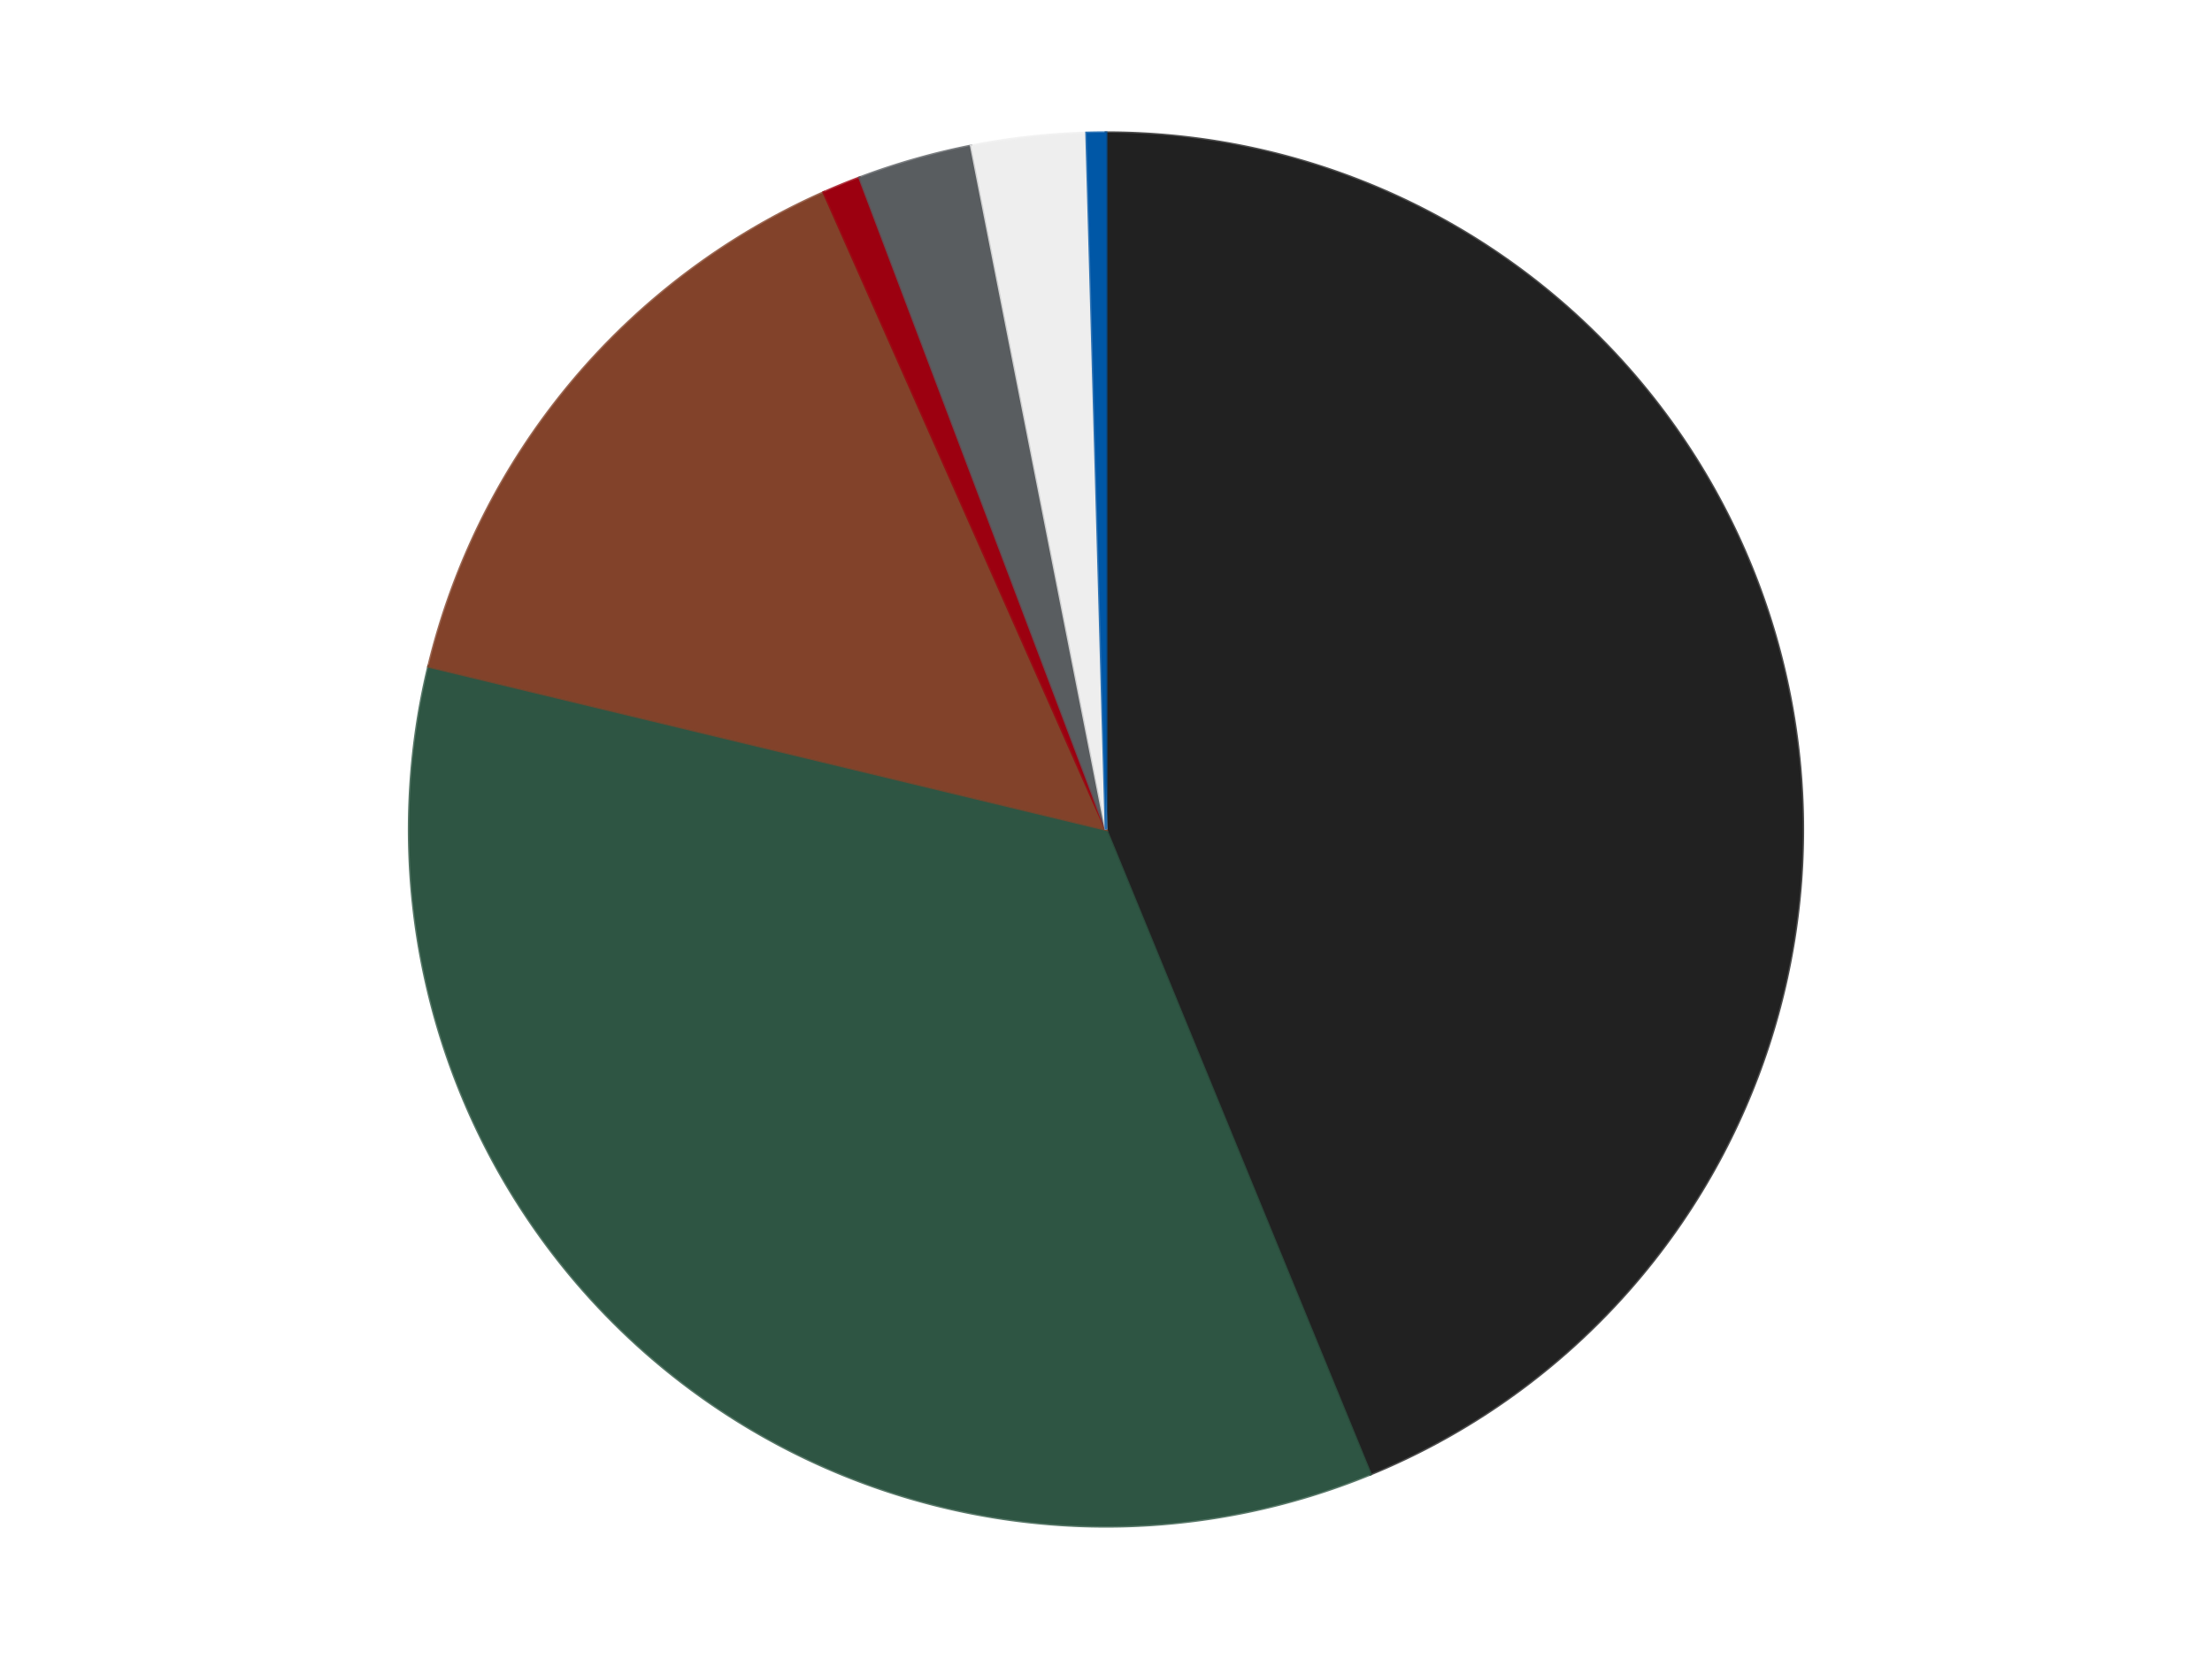
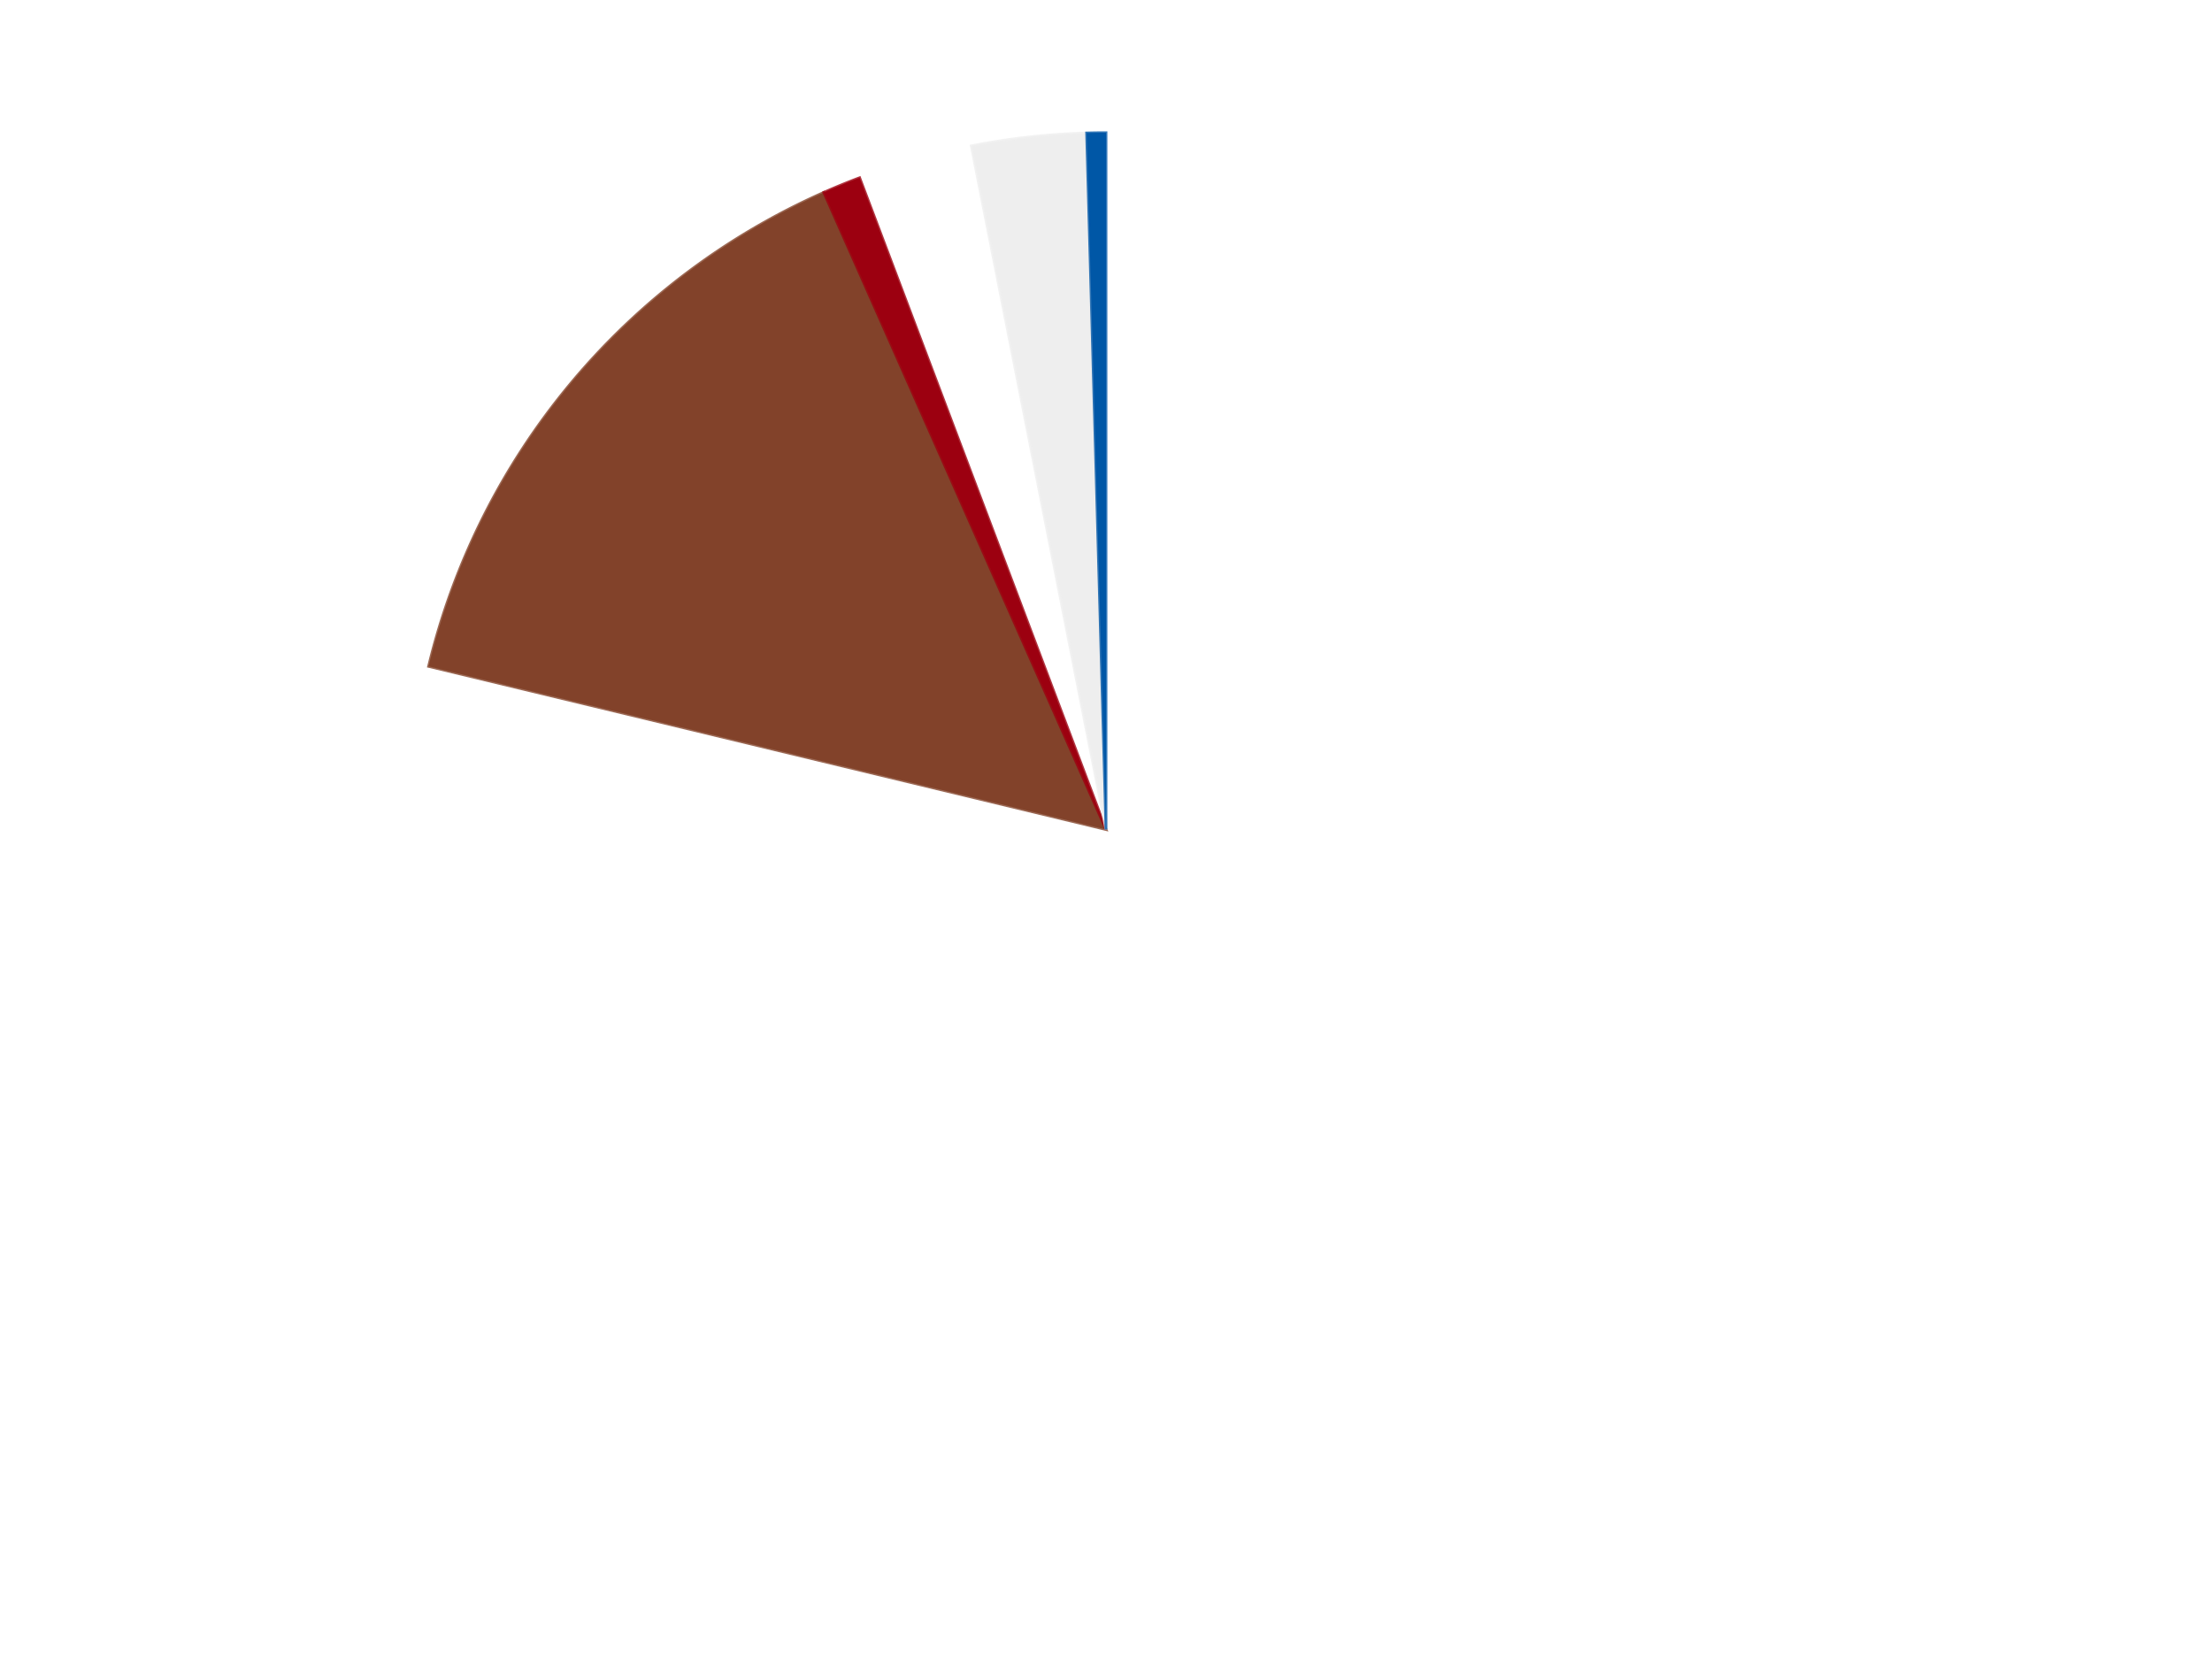
<svg xmlns="http://www.w3.org/2000/svg" xmlns:xlink="http://www.w3.org/1999/xlink" id="chart-8b3dfe14-3027-4844-9469-f0b48826d318" class="pygal-chart" viewBox="0 0 800 600">
  <defs>
    <style type="text/css">#chart-8b3dfe14-3027-4844-9469-f0b48826d318{-webkit-user-select:none;-webkit-font-smoothing:antialiased;font-family:Consolas,"Liberation Mono",Menlo,Courier,monospace}#chart-8b3dfe14-3027-4844-9469-f0b48826d318 .title{font-family:Consolas,"Liberation Mono",Menlo,Courier,monospace;font-size:16px}#chart-8b3dfe14-3027-4844-9469-f0b48826d318 .legends .legend text{font-family:Consolas,"Liberation Mono",Menlo,Courier,monospace;font-size:14px}#chart-8b3dfe14-3027-4844-9469-f0b48826d318 .axis text{font-family:Consolas,"Liberation Mono",Menlo,Courier,monospace;font-size:10px}#chart-8b3dfe14-3027-4844-9469-f0b48826d318 .axis text.major{font-family:Consolas,"Liberation Mono",Menlo,Courier,monospace;font-size:10px}#chart-8b3dfe14-3027-4844-9469-f0b48826d318 .text-overlay text.value{font-family:Consolas,"Liberation Mono",Menlo,Courier,monospace;font-size:16px}#chart-8b3dfe14-3027-4844-9469-f0b48826d318 .text-overlay text.label{font-family:Consolas,"Liberation Mono",Menlo,Courier,monospace;font-size:10px}#chart-8b3dfe14-3027-4844-9469-f0b48826d318 .tooltip{font-family:Consolas,"Liberation Mono",Menlo,Courier,monospace;font-size:14px}#chart-8b3dfe14-3027-4844-9469-f0b48826d318 text.no_data{font-family:Consolas,"Liberation Mono",Menlo,Courier,monospace;font-size:64px}
#chart-8b3dfe14-3027-4844-9469-f0b48826d318{background-color:transparent}#chart-8b3dfe14-3027-4844-9469-f0b48826d318 path,#chart-8b3dfe14-3027-4844-9469-f0b48826d318 line,#chart-8b3dfe14-3027-4844-9469-f0b48826d318 rect,#chart-8b3dfe14-3027-4844-9469-f0b48826d318 circle{-webkit-transition:150ms;-moz-transition:150ms;transition:150ms}#chart-8b3dfe14-3027-4844-9469-f0b48826d318 .graph &gt; .background{fill:transparent}#chart-8b3dfe14-3027-4844-9469-f0b48826d318 .plot &gt; .background{fill:transparent}#chart-8b3dfe14-3027-4844-9469-f0b48826d318 .graph{fill:rgba(0,0,0,.87)}#chart-8b3dfe14-3027-4844-9469-f0b48826d318 text.no_data{fill:rgba(0,0,0,1)}#chart-8b3dfe14-3027-4844-9469-f0b48826d318 .title{fill:rgba(0,0,0,1)}#chart-8b3dfe14-3027-4844-9469-f0b48826d318 .legends .legend text{fill:rgba(0,0,0,.87)}#chart-8b3dfe14-3027-4844-9469-f0b48826d318 .legends .legend:hover text{fill:rgba(0,0,0,1)}#chart-8b3dfe14-3027-4844-9469-f0b48826d318 .axis .line{stroke:rgba(0,0,0,1)}#chart-8b3dfe14-3027-4844-9469-f0b48826d318 .axis .guide.line{stroke:rgba(0,0,0,.54)}#chart-8b3dfe14-3027-4844-9469-f0b48826d318 .axis .major.line{stroke:rgba(0,0,0,.87)}#chart-8b3dfe14-3027-4844-9469-f0b48826d318 .axis text.major{fill:rgba(0,0,0,1)}#chart-8b3dfe14-3027-4844-9469-f0b48826d318 .axis.y .guides:hover .guide.line,#chart-8b3dfe14-3027-4844-9469-f0b48826d318 .line-graph .axis.x .guides:hover .guide.line,#chart-8b3dfe14-3027-4844-9469-f0b48826d318 .stackedline-graph .axis.x .guides:hover .guide.line,#chart-8b3dfe14-3027-4844-9469-f0b48826d318 .xy-graph .axis.x .guides:hover .guide.line{stroke:rgba(0,0,0,1)}#chart-8b3dfe14-3027-4844-9469-f0b48826d318 .axis .guides:hover text{fill:rgba(0,0,0,1)}#chart-8b3dfe14-3027-4844-9469-f0b48826d318 .reactive{fill-opacity:1.0;stroke-opacity:.8;stroke-width:1}#chart-8b3dfe14-3027-4844-9469-f0b48826d318 .ci{stroke:rgba(0,0,0,.87)}#chart-8b3dfe14-3027-4844-9469-f0b48826d318 .reactive.active,#chart-8b3dfe14-3027-4844-9469-f0b48826d318 .active .reactive{fill-opacity:0.6;stroke-opacity:.9;stroke-width:4}#chart-8b3dfe14-3027-4844-9469-f0b48826d318 .ci .reactive.active{stroke-width:1.5}#chart-8b3dfe14-3027-4844-9469-f0b48826d318 .series text{fill:rgba(0,0,0,1)}#chart-8b3dfe14-3027-4844-9469-f0b48826d318 .tooltip rect{fill:transparent;stroke:rgba(0,0,0,1);-webkit-transition:opacity 150ms;-moz-transition:opacity 150ms;transition:opacity 150ms}#chart-8b3dfe14-3027-4844-9469-f0b48826d318 .tooltip .label{fill:rgba(0,0,0,.87)}#chart-8b3dfe14-3027-4844-9469-f0b48826d318 .tooltip .label{fill:rgba(0,0,0,.87)}#chart-8b3dfe14-3027-4844-9469-f0b48826d318 .tooltip .legend{font-size:.8em;fill:rgba(0,0,0,.54)}#chart-8b3dfe14-3027-4844-9469-f0b48826d318 .tooltip .x_label{font-size:.6em;fill:rgba(0,0,0,1)}#chart-8b3dfe14-3027-4844-9469-f0b48826d318 .tooltip .xlink{font-size:.5em;text-decoration:underline}#chart-8b3dfe14-3027-4844-9469-f0b48826d318 .tooltip .value{font-size:1.5em}#chart-8b3dfe14-3027-4844-9469-f0b48826d318 .bound{font-size:.5em}#chart-8b3dfe14-3027-4844-9469-f0b48826d318 .max-value{font-size:.75em;fill:rgba(0,0,0,.54)}#chart-8b3dfe14-3027-4844-9469-f0b48826d318 .map-element{fill:transparent;stroke:rgba(0,0,0,.54) !important}#chart-8b3dfe14-3027-4844-9469-f0b48826d318 .map-element .reactive{fill-opacity:inherit;stroke-opacity:inherit}#chart-8b3dfe14-3027-4844-9469-f0b48826d318 .color-0,#chart-8b3dfe14-3027-4844-9469-f0b48826d318 .color-0 a:visited{stroke:#F44336;fill:#F44336}#chart-8b3dfe14-3027-4844-9469-f0b48826d318 .color-1,#chart-8b3dfe14-3027-4844-9469-f0b48826d318 .color-1 a:visited{stroke:#3F51B5;fill:#3F51B5}#chart-8b3dfe14-3027-4844-9469-f0b48826d318 .color-2,#chart-8b3dfe14-3027-4844-9469-f0b48826d318 .color-2 a:visited{stroke:#009688;fill:#009688}#chart-8b3dfe14-3027-4844-9469-f0b48826d318 .color-3,#chart-8b3dfe14-3027-4844-9469-f0b48826d318 .color-3 a:visited{stroke:#FFC107;fill:#FFC107}#chart-8b3dfe14-3027-4844-9469-f0b48826d318 .color-4,#chart-8b3dfe14-3027-4844-9469-f0b48826d318 .color-4 a:visited{stroke:#FF5722;fill:#FF5722}#chart-8b3dfe14-3027-4844-9469-f0b48826d318 .color-5,#chart-8b3dfe14-3027-4844-9469-f0b48826d318 .color-5 a:visited{stroke:#9C27B0;fill:#9C27B0}#chart-8b3dfe14-3027-4844-9469-f0b48826d318 .color-6,#chart-8b3dfe14-3027-4844-9469-f0b48826d318 .color-6 a:visited{stroke:#03A9F4;fill:#03A9F4}#chart-8b3dfe14-3027-4844-9469-f0b48826d318 .text-overlay .color-0 text{fill:black}#chart-8b3dfe14-3027-4844-9469-f0b48826d318 .text-overlay .color-1 text{fill:black}#chart-8b3dfe14-3027-4844-9469-f0b48826d318 .text-overlay .color-2 text{fill:black}#chart-8b3dfe14-3027-4844-9469-f0b48826d318 .text-overlay .color-3 text{fill:black}#chart-8b3dfe14-3027-4844-9469-f0b48826d318 .text-overlay .color-4 text{fill:black}#chart-8b3dfe14-3027-4844-9469-f0b48826d318 .text-overlay .color-5 text{fill:black}#chart-8b3dfe14-3027-4844-9469-f0b48826d318 .text-overlay .color-6 text{fill:black}
#chart-8b3dfe14-3027-4844-9469-f0b48826d318 text.no_data{text-anchor:middle}#chart-8b3dfe14-3027-4844-9469-f0b48826d318 .guide.line{fill:none}#chart-8b3dfe14-3027-4844-9469-f0b48826d318 .centered{text-anchor:middle}#chart-8b3dfe14-3027-4844-9469-f0b48826d318 .title{text-anchor:middle}#chart-8b3dfe14-3027-4844-9469-f0b48826d318 .legends .legend text{fill-opacity:1}#chart-8b3dfe14-3027-4844-9469-f0b48826d318 .axis.x text{text-anchor:middle}#chart-8b3dfe14-3027-4844-9469-f0b48826d318 .axis.x:not(.web) text[transform]{text-anchor:start}#chart-8b3dfe14-3027-4844-9469-f0b48826d318 .axis.x:not(.web) text[transform].backwards{text-anchor:end}#chart-8b3dfe14-3027-4844-9469-f0b48826d318 .axis.y text{text-anchor:end}#chart-8b3dfe14-3027-4844-9469-f0b48826d318 .axis.y text[transform].backwards{text-anchor:start}#chart-8b3dfe14-3027-4844-9469-f0b48826d318 .axis.y2 text{text-anchor:start}#chart-8b3dfe14-3027-4844-9469-f0b48826d318 .axis.y2 text[transform].backwards{text-anchor:end}#chart-8b3dfe14-3027-4844-9469-f0b48826d318 .axis .guide.line{stroke-dasharray:4,4;stroke:black}#chart-8b3dfe14-3027-4844-9469-f0b48826d318 .axis .major.guide.line{stroke-dasharray:6,6;stroke:black}#chart-8b3dfe14-3027-4844-9469-f0b48826d318 .horizontal .axis.y .guide.line,#chart-8b3dfe14-3027-4844-9469-f0b48826d318 .horizontal .axis.y2 .guide.line,#chart-8b3dfe14-3027-4844-9469-f0b48826d318 .vertical .axis.x .guide.line{opacity:0}#chart-8b3dfe14-3027-4844-9469-f0b48826d318 .horizontal .axis.always_show .guide.line,#chart-8b3dfe14-3027-4844-9469-f0b48826d318 .vertical .axis.always_show .guide.line{opacity:1 !important}#chart-8b3dfe14-3027-4844-9469-f0b48826d318 .axis.y .guides:hover .guide.line,#chart-8b3dfe14-3027-4844-9469-f0b48826d318 .axis.y2 .guides:hover .guide.line,#chart-8b3dfe14-3027-4844-9469-f0b48826d318 .axis.x .guides:hover .guide.line{opacity:1}#chart-8b3dfe14-3027-4844-9469-f0b48826d318 .axis .guides:hover text{opacity:1}#chart-8b3dfe14-3027-4844-9469-f0b48826d318 .nofill{fill:none}#chart-8b3dfe14-3027-4844-9469-f0b48826d318 .subtle-fill{fill-opacity:.2}#chart-8b3dfe14-3027-4844-9469-f0b48826d318 .dot{stroke-width:1px;fill-opacity:1;stroke-opacity:1}#chart-8b3dfe14-3027-4844-9469-f0b48826d318 .dot.active{stroke-width:5px}#chart-8b3dfe14-3027-4844-9469-f0b48826d318 .dot.negative{fill:transparent}#chart-8b3dfe14-3027-4844-9469-f0b48826d318 text,#chart-8b3dfe14-3027-4844-9469-f0b48826d318 tspan{stroke:none !important}#chart-8b3dfe14-3027-4844-9469-f0b48826d318 .series text.active{opacity:1}#chart-8b3dfe14-3027-4844-9469-f0b48826d318 .tooltip rect{fill-opacity:.95;stroke-width:.5}#chart-8b3dfe14-3027-4844-9469-f0b48826d318 .tooltip text{fill-opacity:1}#chart-8b3dfe14-3027-4844-9469-f0b48826d318 .showable{visibility:hidden}#chart-8b3dfe14-3027-4844-9469-f0b48826d318 .showable.shown{visibility:visible}#chart-8b3dfe14-3027-4844-9469-f0b48826d318 .gauge-background{fill:rgba(229,229,229,1);stroke:none}#chart-8b3dfe14-3027-4844-9469-f0b48826d318 .bg-lines{stroke:transparent;stroke-width:2px}</style>
    <script type="text/javascript">window.pygal = window.pygal || {};window.pygal.config = window.pygal.config || {};window.pygal.config['8b3dfe14-3027-4844-9469-f0b48826d318'] = {"allow_interruptions": false, "box_mode": "extremes", "classes": ["pygal-chart"], "css": ["file://style.css", "file://graph.css"], "defs": [], "disable_xml_declaration": false, "dots_size": 2.5, "dynamic_print_values": false, "explicit_size": false, "fill": false, "force_uri_protocol": "https", "formatter": null, "half_pie": false, "height": 600, "include_x_axis": false, "inner_radius": 0, "interpolate": null, "interpolation_parameters": {}, "interpolation_precision": 250, "inverse_y_axis": false, "js": ["//kozea.github.io/pygal.js/2.0.x/pygal-tooltips.min.js"], "legend_at_bottom": false, "legend_at_bottom_columns": null, "legend_box_size": 12, "logarithmic": false, "margin": 20, "margin_bottom": null, "margin_left": null, "margin_right": null, "margin_top": null, "max_scale": 16, "min_scale": 4, "missing_value_fill_truncation": "x", "no_data_text": "No data", "no_prefix": false, "order_min": null, "pretty_print": false, "print_labels": false, "print_values": false, "print_values_position": "center", "print_zeroes": true, "range": null, "rounded_bars": null, "secondary_range": null, "show_dots": true, "show_legend": false, "show_minor_x_labels": true, "show_minor_y_labels": true, "show_only_major_dots": false, "show_x_guides": false, "show_x_labels": true, "show_y_guides": true, "show_y_labels": true, "spacing": 10, "stack_from_top": false, "strict": false, "stroke": true, "stroke_style": null, "style": {"background": "transparent", "ci_colors": [], "colors": ["#F44336", "#3F51B5", "#009688", "#FFC107", "#FF5722", "#9C27B0", "#03A9F4", "#8BC34A", "#FF9800", "#E91E63", "#2196F3", "#4CAF50", "#FFEB3B", "#673AB7", "#00BCD4", "#CDDC39", "#9E9E9E", "#607D8B"], "dot_opacity": "1", "font_family": "Consolas, \"Liberation Mono\", Menlo, Courier, monospace", "foreground": "rgba(0, 0, 0, .87)", "foreground_strong": "rgba(0, 0, 0, 1)", "foreground_subtle": "rgba(0, 0, 0, .54)", "guide_stroke_color": "black", "guide_stroke_dasharray": "4,4", "label_font_family": "Consolas, \"Liberation Mono\", Menlo, Courier, monospace", "label_font_size": 10, "legend_font_family": "Consolas, \"Liberation Mono\", Menlo, Courier, monospace", "legend_font_size": 14, "major_guide_stroke_color": "black", "major_guide_stroke_dasharray": "6,6", "major_label_font_family": "Consolas, \"Liberation Mono\", Menlo, Courier, monospace", "major_label_font_size": 10, "no_data_font_family": "Consolas, \"Liberation Mono\", Menlo, Courier, monospace", "no_data_font_size": 64, "opacity": "1.0", "opacity_hover": "0.6", "plot_background": "transparent", "stroke_opacity": ".8", "stroke_opacity_hover": ".9", "stroke_width": "1", "stroke_width_hover": "4", "title_font_family": "Consolas, \"Liberation Mono\", Menlo, Courier, monospace", "title_font_size": 16, "tooltip_font_family": "Consolas, \"Liberation Mono\", Menlo, Courier, monospace", "tooltip_font_size": 14, "transition": "150ms", "value_background": "rgba(229, 229, 229, 1)", "value_colors": [], "value_font_family": "Consolas, \"Liberation Mono\", Menlo, Courier, monospace", "value_font_size": 16, "value_label_font_family": "Consolas, \"Liberation Mono\", Menlo, Courier, monospace", "value_label_font_size": 10}, "title": null, "tooltip_border_radius": 0, "tooltip_fancy_mode": true, "truncate_label": null, "truncate_legend": null, "width": 800, "x_label_rotation": 0, "x_labels": null, "x_labels_major": null, "x_labels_major_count": null, "x_labels_major_every": null, "x_title": null, "xrange": null, "y_label_rotation": 0, "y_labels": null, "y_labels_major": null, "y_labels_major_count": null, "y_labels_major_every": null, "y_title": null, "zero": 0, "legends": ["Black", "Dark Green", "Reddish Brown", "Trans-Red", "Dark Bluish Gray", "Trans-Clear", "Blue"]}</script>
    <script type="text/javascript" xlink:href="https://kozea.github.io/pygal.js/2.0.x/pygal-tooltips.min.js" />
  </defs>
  <title>Pygal</title>
  <g class="graph pie-graph vertical">
    <rect x="0" y="0" width="800" height="600" class="background" />
    <g transform="translate(20, 20)" class="plot">
      <rect x="0" y="0" width="760" height="560" class="background" />
      <g class="series serie-0 color-0">
        <g class="slices">
          <g class="slice" style="fill: #212121; stroke: #212121">
-             <path d="M380 28 A252 252 0 0 1 475.627 513.151 L380 280 A0 0 0 0 0 380 280 z" class="slice reactive tooltip-trigger" />
            <desc class="value">99</desc>
            <desc class="x centered">503.6214715179005</desc>
            <desc class="y centered">255.6333880125095</desc>
          </g>
        </g>
      </g>
      <g class="series serie-1 color-1">
        <g class="slices">
          <g class="slice" style="fill: #2E5543; stroke: #2E5543">
-             <path d="M475.627 513.151 A252 252 0 0 1 135.004 221.001 L380 280 A0 0 0 0 0 380 280 z" class="slice reactive tooltip-trigger" />
            <desc class="value">79</desc>
            <desc class="x centered">297.9699454422638</desc>
            <desc class="y centered">375.64031654723243</desc>
          </g>
        </g>
      </g>
      <g class="series serie-2 color-2">
        <g class="slices">
          <g class="slice" style="fill: #82422A; stroke: #82422A">
            <path d="M135.004 221.001 A252 252 0 0 1 277.929 49.597 L380 280 A0 0 0 0 0 380 280 z" class="slice reactive tooltip-trigger" />
            <desc class="value">33</desc>
            <desc class="x centered">283.2286728085131</desc>
            <desc class="y centered">199.30730991224675</desc>
          </g>
        </g>
      </g>
      <g class="series serie-3 color-3">
        <g class="slices">
          <g class="slice" style="fill: #9C0010; stroke: #9C0010">
            <path d="M277.929 49.597 A252 252 0 0 1 290.892 44.28 L380 280 A0 0 0 0 0 380 280 z" class="slice reactive tooltip-trigger" />
            <desc class="value">2</desc>
            <desc class="x centered">332.1867233365192</desc>
            <desc class="y centered">163.4243139642685</desc>
          </g>
        </g>
      </g>
      <g class="series serie-4 color-4">
        <g class="slices">
          <g class="slice" style="fill: #595D60; stroke: #595D60">
-             <path d="M290.892 44.28 A252 252 0 0 1 331.267 32.757 L380 280 A0 0 0 0 0 380 280 z" class="slice reactive tooltip-trigger" />
            <desc class="value">6</desc>
            <desc class="x centered">345.4193780402308</desc>
            <desc class="y centered">158.8382049287997</desc>
          </g>
        </g>
      </g>
      <g class="series serie-5 color-5">
        <g class="slices">
          <g class="slice" style="fill: #EEEEEE; stroke: #EEEEEE">
            <path d="M331.267 32.757 A252 252 0 0 1 372.995 28.097 L380 280 A0 0 0 0 0 380 280 z" class="slice reactive tooltip-trigger" />
            <desc class="value">6</desc>
            <desc class="x centered">366.01680396602467</desc>
            <desc class="y centered">154.77831566108281</desc>
          </g>
        </g>
      </g>
      <g class="series serie-6 color-6">
        <g class="slices">
          <g class="slice" style="fill: #0057A6; stroke: #0057A6">
            <path d="M372.995 28.097 A252 252 0 0 1 380 28 L380 280 A0 0 0 0 0 380 280 z" class="slice reactive tooltip-trigger" />
            <desc class="value">1</desc>
            <desc class="x centered">378.2485489991923</desc>
            <desc class="y centered">154.01217352699598</desc>
          </g>
        </g>
      </g>
    </g>
    <g class="titles" />
    <g transform="translate(20, 20)" class="plot overlay">
      <g class="series serie-0 color-0" />
      <g class="series serie-1 color-1" />
      <g class="series serie-2 color-2" />
      <g class="series serie-3 color-3" />
      <g class="series serie-4 color-4" />
      <g class="series serie-5 color-5" />
      <g class="series serie-6 color-6" />
    </g>
    <g transform="translate(20, 20)" class="plot text-overlay">
      <g class="series serie-0 color-0" />
      <g class="series serie-1 color-1" />
      <g class="series serie-2 color-2" />
      <g class="series serie-3 color-3" />
      <g class="series serie-4 color-4" />
      <g class="series serie-5 color-5" />
      <g class="series serie-6 color-6" />
    </g>
    <g transform="translate(20, 20)" class="plot tooltip-overlay">
      <g transform="translate(0 0)" style="opacity: 0" class="tooltip">
        <rect rx="0" ry="0" width="0" height="0" class="tooltip-box" />
        <g class="text" />
      </g>
    </g>
  </g>
</svg>